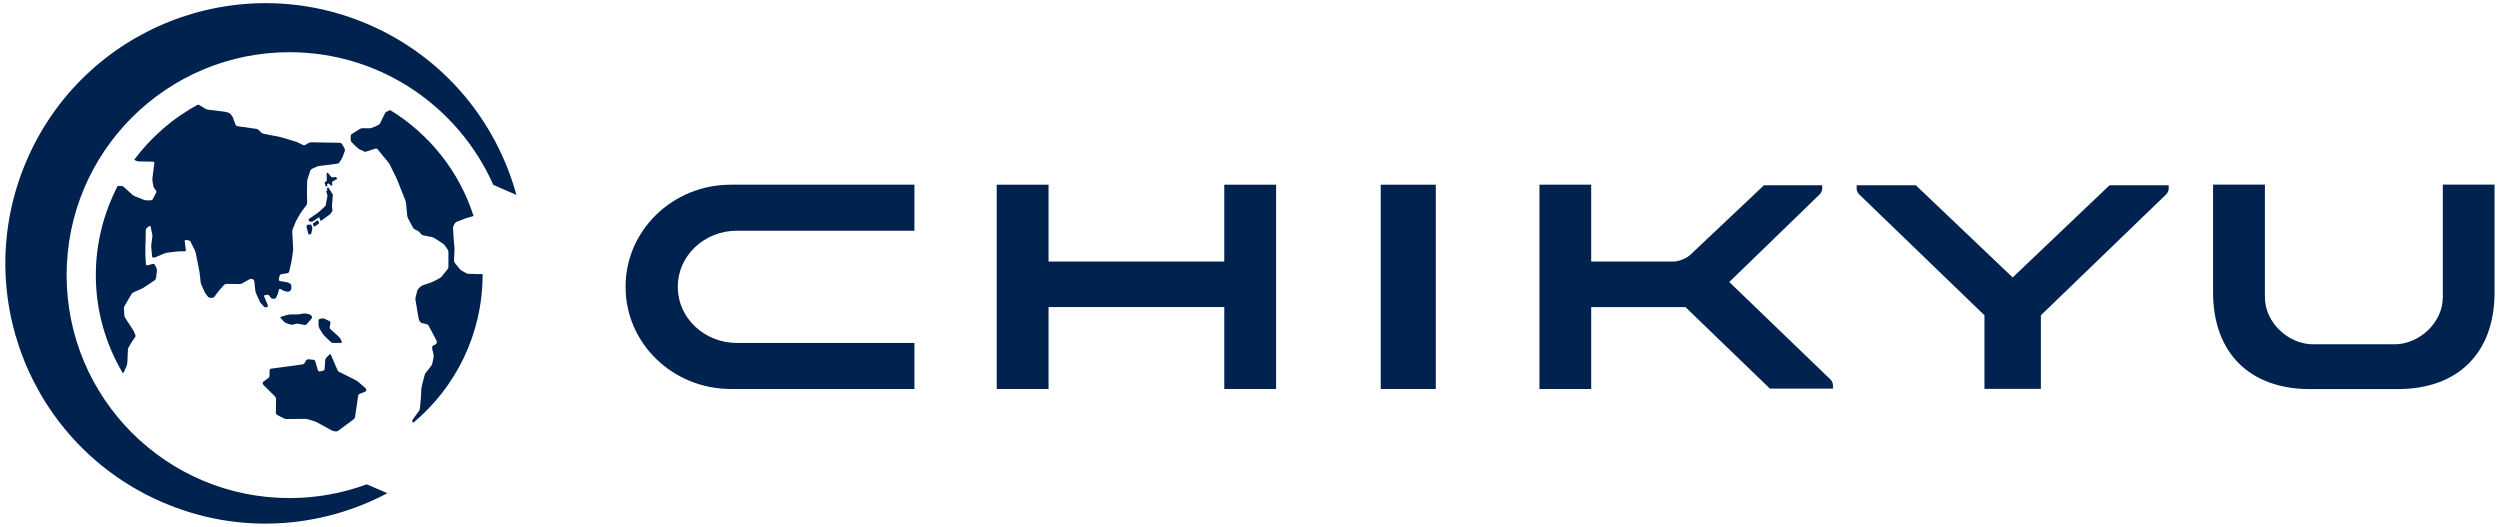
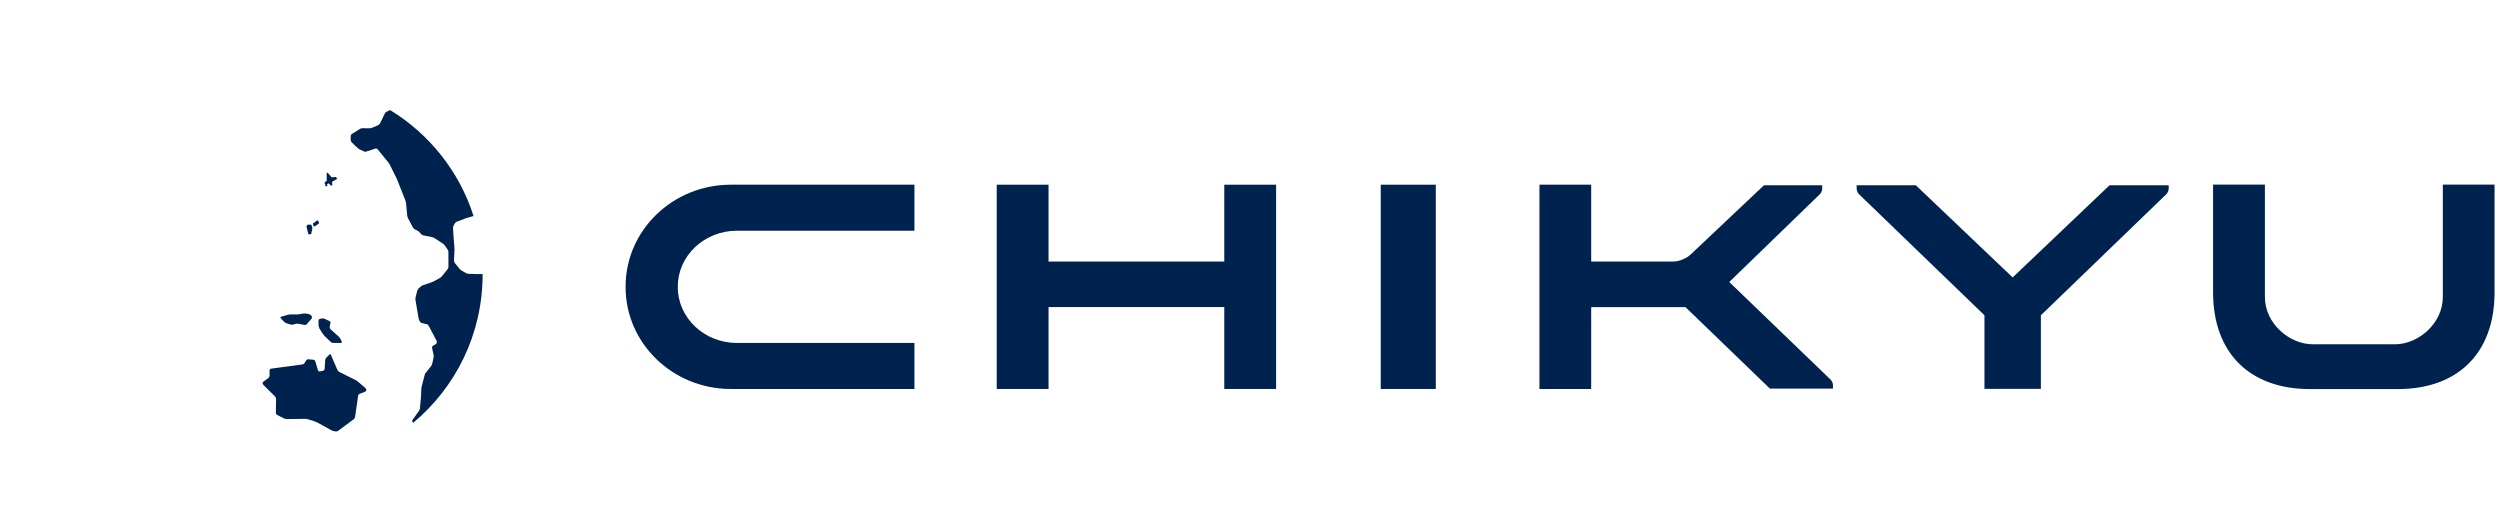
<svg xmlns="http://www.w3.org/2000/svg" id="_レイヤー_1" data-name="レイヤー_1" version="1.1" viewBox="0 0 261.91 55.18">
  <defs>
    <style>
      .st0 {
        fill: #00224f;
      }
    </style>
  </defs>
  <g>
    <path class="st0" d="M65.54,30.01v.08c0,5.88,4.94,10.66,11.01,10.66h19.25v-4.82h-18.59c-3.42,0-6.2-2.62-6.2-5.84v-.08c0-3.22,2.78-5.84,6.2-5.84h18.59v-4.82h-19.25c-6.07,0-11.01,4.78-11.01,10.66Z" />
    <path class="st0" d="M181.17,29.54l9.48-9.19c.14-.13.25-.39.25-.58v-.36h-6.1l-7.7,7.27c-.41.39-1.21.72-1.78.72h-8.62v-8.05h-5.42v21.4h5.42v-8.57h9.88l8.84,8.53h6.61v-.36c0-.19-.11-.45-.25-.58l-10.61-10.22Z" />
    <rect class="st0" x="144.65" y="19.35" width="5.77" height="21.4" />
    <polygon class="st0" points="128.26 27.4 109.85 27.4 109.85 19.35 104.42 19.35 104.42 40.75 109.85 40.75 109.85 32.17 128.26 32.17 128.26 40.75 133.69 40.75 133.69 19.35 128.26 19.35 128.26 27.4" />
    <path class="st0" d="M255.92,19.34v11.77c0,2.78-2.56,4.96-5.04,4.96h-8.56c-2.48,0-5.04-2.18-5.04-4.96v-11.77h-5.43v11.28c0,6.4,3.89,10.14,10.13,10.14h9.23c6.25,0,10.13-3.73,10.13-10.14v-11.28h-5.43Z" />
    <path class="st0" d="M210.85,29.06l-10.14-9.65h-6.2v.36c0,.19.11.45.25.58l13.14,12.68v7.71h5.91v-7.71l13.14-12.68c.14-.13.25-.39.25-.58v-.36h-6.2l-10.14,9.65Z" />
  </g>
  <g>
    <polygon class="st0" points="32.61 23.53 32.21 23.54 32.1 23.72 32.32 24.57 32.6 24.52 32.73 23.9 32.61 23.53" />
-     <polygon class="st0" points="33.44 22.75 32.7 23.24 32.38 23.19 32.33 22.96 33.37 22.24 34.11 21.56 34.31 20.51 34.17 20.03 34.3 19.95 34.24 19.72 34.4 19.64 34.87 20.38 34.78 21.59 34.83 22.1 34.59 22.44 33.71 23.08 33.57 23.14 33.44 22.75" />
    <polygon class="st0" points="34 19.12 34.23 18.94 34.22 18.16 34.33 18.09 34.75 18.58 35.19 18.54 35.33 18.74 34.78 19.05 34.82 19.38 34.68 19.46 34.44 19.21 34.26 19.3 34.31 19.46 34.13 19.55 34 19.12" />
    <path class="st0" d="M38.27,40.64c.06.05.11.15.11.22s-.07.15-.14.18l-.3.12c-.08.03-.2.08-.27.1-.07.03-.14.12-.15.2l-.32,2.22c-.01.08-.08.19-.14.24l-1.64,1.22c-.07.05-.19.08-.27.06l-.16-.03c-.08-.02-.21-.06-.28-.1l-1.47-.81c-.07-.04-.2-.09-.28-.12l-.71-.22c-.08-.02-.21-.04-.3-.04l-1.92.02c-.08,0-.21-.03-.29-.07l-.71-.36c-.07-.04-.13-.14-.13-.22l.02-1.45c0-.08-.05-.2-.1-.26l-1.18-1.17c-.06-.06-.12-.15-.13-.21-.01-.06.03-.14.1-.19l.5-.36c.07-.05.12-.16.13-.24v-.58c.01-.08.08-.16.16-.17l3.28-.44c.08-.01.19-.08.23-.15l.17-.28c.04-.07.15-.12.23-.11l.53.05c.08,0,.17.08.19.16l.28.94c.02.08.11.13.19.12l.35-.07c.08-.02.15-.1.16-.18l.06-.93c0-.08.06-.2.12-.26l.31-.32c.06-.06.13-.05.17.03l.68,1.58c.03.08.12.17.2.21l1.71.85c.07.04.19.11.25.17l.78.67Z" />
    <path class="st0" d="M32.63,33.08l.03.06c.04.07.03.18-.03.25l-.49.57c-.05.06-.17.1-.25.08l-.62-.12c-.08-.02-.21-.01-.29.01l-.27.07c-.08.02-.21.02-.29,0l-.42-.14c-.08-.03-.19-.1-.25-.16l-.34-.37c-.06-.06-.04-.13.04-.15l.7-.2c.08-.02.21-.04.3-.04h.56c.08.01.22,0,.3-.01l.44-.08c.08-.01.22-.01.3,0l.35.07c.08.02.18.09.22.16Z" />
    <polygon class="st0" points="32.86 23.72 32.78 23.42 33.23 23.09 33.36 23.15 33.43 23.4 32.99 23.71 32.86 23.72" />
    <path class="st0" d="M33.45,34.35c-.04-.07-.08-.2-.08-.28v-.49c0-.08.08-.16.16-.18l.21-.04c.08-.02.21,0,.28.04l.5.24c.08.04.12.13.1.21l-.08.39c-.02.08.02.19.08.25l.88.79c.06.06.14.16.18.24l.12.27c.03.08,0,.14-.09.14h-.78c-.08.01-.2-.03-.26-.09l-.67-.64c-.06-.06-.14-.16-.19-.23l-.37-.6Z" />
-     <path class="st0" d="M13.27,38.32c.03-.08.06-.21.07-.29l.06-1.38c0-.08.04-.21.08-.28l.29-.48c.04-.07.12-.19.16-.25l.22-.31c.05-.07.06-.19.02-.26l-.16-.37c-.03-.08-.1-.19-.15-.26l-.74-1.13c-.05-.07-.09-.19-.09-.28l-.05-.7c0-.08.02-.21.07-.28l.72-1.23c.04-.07.14-.16.21-.19l.89-.4c.08-.03.19-.1.26-.15l1.08-.72c.07-.05.13-.15.14-.23l.09-.77c0-.08-.01-.21-.05-.29l-.16-.32c-.04-.07-.13-.12-.21-.1l-.57.14c-.08.02-.15-.03-.16-.11l-.05-.74c0-.08-.01-.15-.01-.14,0,0,0-.02,0-.05s0-.06,0-.06c0,0,0-.07,0-.15v-.8c.02-.08.02-.22.02-.3l.02-1.31c0-.08.06-.19.12-.25l.24-.19c.07-.05.13-.03.15.05l.17.8c.02.08.02.22.01.3l-.11.79c-.01.08-.01.22,0,.3l.08.91c0,.08.07.15.14.15s.19-.03.27-.06l.89-.38c.08-.03.21-.07.29-.08l1.03-.12c.08,0,.22-.02.3-.02h.49c.08,0,.14-.06.13-.14l-.12-.92c-.01-.08.05-.14.13-.13l.27.04c.08.01.18.08.22.16l.43.86c.04.07.08.2.1.28l.36,1.79c.02.08.04.22.05.3l.11.99c0,.08.05.21.08.29l.33.71c.03.08.1.19.15.26l.2.26c.05.07.16.12.24.12h.21c.08,0,.19-.05.24-.12l.35-.47c.05-.07.13-.17.19-.24l.46-.52c.05-.06.17-.11.25-.11l1.37.02c.08,0,.21-.03.28-.07l.78-.44c.07-.04.19-.05.27-.02l.06.03c.08.03.15.13.16.21l.11.98c0,.08.05.21.08.29l.37.82c.03.08.11.19.17.25l.3.32c.06.06.17.09.25.06l.05-.02c.08-.03.12-.11.09-.19l-.38-.91c-.03-.08,0-.15.09-.16l.22-.03c.08-.01.19.03.23.1l.12.18c.05.07.15.13.23.14h.13c.08.02.18-.04.22-.11l.13-.27c.04-.07.08-.2.1-.28l.07-.29c.02-.08.09-.11.17-.07l.24.14c.07.04.2.09.28.1l.18.04c.08.02.2-.01.27-.06l.04-.03c.06-.05.12-.16.12-.25v-.27c0-.08-.05-.19-.12-.24h-.02c-.07-.06-.19-.11-.27-.13l-.78-.14c-.08-.02-.13-.09-.12-.18l.08-.36c.02-.08.1-.16.18-.17l.65-.11c.08-.01.16-.09.18-.17l.23-1.02c.02-.08.04-.22.05-.3l.12-.85c.01-.08.02-.22.01-.3l-.09-1.69c0-.08.02-.21.05-.29l.31-.76c.03-.08.09-.2.13-.27l.38-.64c.04-.07.12-.18.17-.25l.43-.57c.05-.07.09-.19.09-.27l-.02-.97c0-.08,0-.22,0-.3l.02-.93c0-.08.02-.22.05-.3l.27-.84c.03-.08.11-.17.18-.21l.48-.22c.08-.04.2-.07.29-.08l1.89-.24c.08-.01.19-.08.23-.15l.21-.33c.04-.07.1-.19.13-.27l.21-.57c.03-.08.02-.2-.02-.27l-.27-.47c-.04-.07-.14-.13-.23-.13l-2.99-.05c-.08,0-.21.03-.28.07l-.34.2c-.07.04-.19.05-.27,0l-.49-.24c-.07-.04-.2-.09-.28-.11l-1.5-.45c-.08-.02-.21-.06-.29-.07l-1.54-.29c-.08-.02-.2-.08-.26-.14l-.25-.25c-.06-.06-.17-.12-.26-.13l-1.98-.28c-.08-.01-.17-.09-.2-.16l-.25-.69c-.03-.08-.09-.2-.14-.26l-.1-.13c-.05-.07-.16-.14-.24-.17l-.15-.05c-.08-.02-.21-.05-.29-.06l-1.71-.21c-.08-.01-.21-.05-.28-.1l-.64-.39s-.08-.03-.12-.04c-2.64,1.41-4.91,3.4-6.69,5.78l.19.1c.07.04.2.07.29.07l1.5.03c.08,0,.14.07.13.15l-.2,1.57c-.01.08,0,.22,0,.3l.1.53c.01.08.07.2.12.27l.14.17c.05.06.07.18.03.25l-.35.68c-.04.07-.14.13-.22.13h-.47c-.08,0-.21-.04-.29-.07l-.91-.36c-.08-.03-.19-.1-.25-.16l-.91-.82c-.06-.06-.18-.1-.26-.1h-.37c-1.45,2.81-2.29,5.97-2.29,9.34,0,3.77,1.05,7.29,2.85,10.31.04-.07.09-.16.12-.22l.24-.54Z" />
-     <path class="st0" d="M30.33,52.18c-12.9,0-23.35-10.46-23.35-23.36S17.44,5.47,30.33,5.47c9.53,0,17.72,5.71,21.35,13.9l2.42,1.05c-2.11-7.7-7.56-14.42-15.46-17.84C24.83-3.4,8.78,2.95,2.81,16.77c-5.98,13.82.37,29.86,14.19,35.84,7.9,3.42,16.52,2.8,23.58-.94l-2.16-.93c-2.52.93-5.24,1.44-8.09,1.44Z" />
    <path class="st0" d="M40.52,11.69c-.08.03-.17.12-.2.2l-.51,1.04c-.04.07-.13.16-.21.19l-.61.26c-.08.03-.21.06-.29.06h-.28c-.08,0-.22,0-.3-.01h-.14c-.08,0-.21.03-.28.08l-.83.52c-.07.04-.13.15-.13.23v.38c0,.08.04.2.1.26l.25.25c.06.06.16.15.22.21l.19.17c.06.06.18.13.25.16l.34.15c.08.03.14.06.15.07s.08-.02.16-.04l.92-.3c.08-.03.19,0,.24.07l1.12,1.37c.05.06.13.18.16.25l.69,1.39c.04.07.09.2.12.28l.82,2.07c.03.08.06.21.07.29l.12,1.28c0,.08.05.21.08.28l.51.97c.04.07.13.17.2.2l.31.16c.07.04.18.12.23.19l.11.14c.05.06.16.13.24.15l.29.05c.08.02.22.04.3.06l.3.06c.08.02.21.07.28.11l.89.58c.07.05.17.14.21.21l.28.4c.05.07.09.19.09.27v1.52c.01.08-.03.2-.08.27l-.6.75c-.05.07-.15.15-.23.19l-.62.34c-.07.04-.2.09-.28.12l-.86.29c-.08.03-.19.09-.25.15l-.2.19c-.06.06-.13.17-.15.25l-.17.67c-.02.08-.03.21-.01.3l.31,1.84c.01.08.05.21.09.29l.05.1c.04.08.13.15.21.17l.29.07c.08.02.19.05.25.06s.14.09.18.16l.77,1.46c.04.07.08.17.08.21,0,.04,0,.12-.02.16s-.09.11-.17.15l-.16.08c-.07.04-.14.11-.14.16,0,.05,0,.16.02.24l.13.57c.02.08.02.21,0,.3l-.13.61c-.02.08-.07.2-.12.27l-.56.71c-.05.07-.09.12-.09.12,0,0-.02.07-.04.15l-.29,1.11c-.02.08-.04.21-.05.3l-.03.69c0,.08-.01.22-.02.3l-.1,1.06c0,.08-.05.21-.1.27l-.66.92c-.06.08-.05.18,0,.26l.05.07c4.45-3.71,7.28-9.29,7.28-15.54,0-.02,0-.03,0-.05h-.77c-.08-.01-.22-.02-.3-.02h-.39c-.08,0-.21-.04-.28-.08l-.44-.25c-.07-.04-.17-.13-.23-.19l-.5-.62c-.05-.06-.09-.19-.09-.27l.05-1.02c0-.08,0-.22,0-.3l-.08-.93c0-.08-.02-.22-.02-.3l-.05-.84c0-.08.03-.21.07-.28l.12-.21c.04-.07.14-.15.22-.18l.8-.3c.08-.03.16-.06.17-.07.02,0,.1-.03.18-.05,0,0,.27-.07.59-.17-1.49-4.67-4.63-8.59-8.74-11.1-.07.03-.17.08-.23.11l-.13.06Z" />
  </g>
</svg>